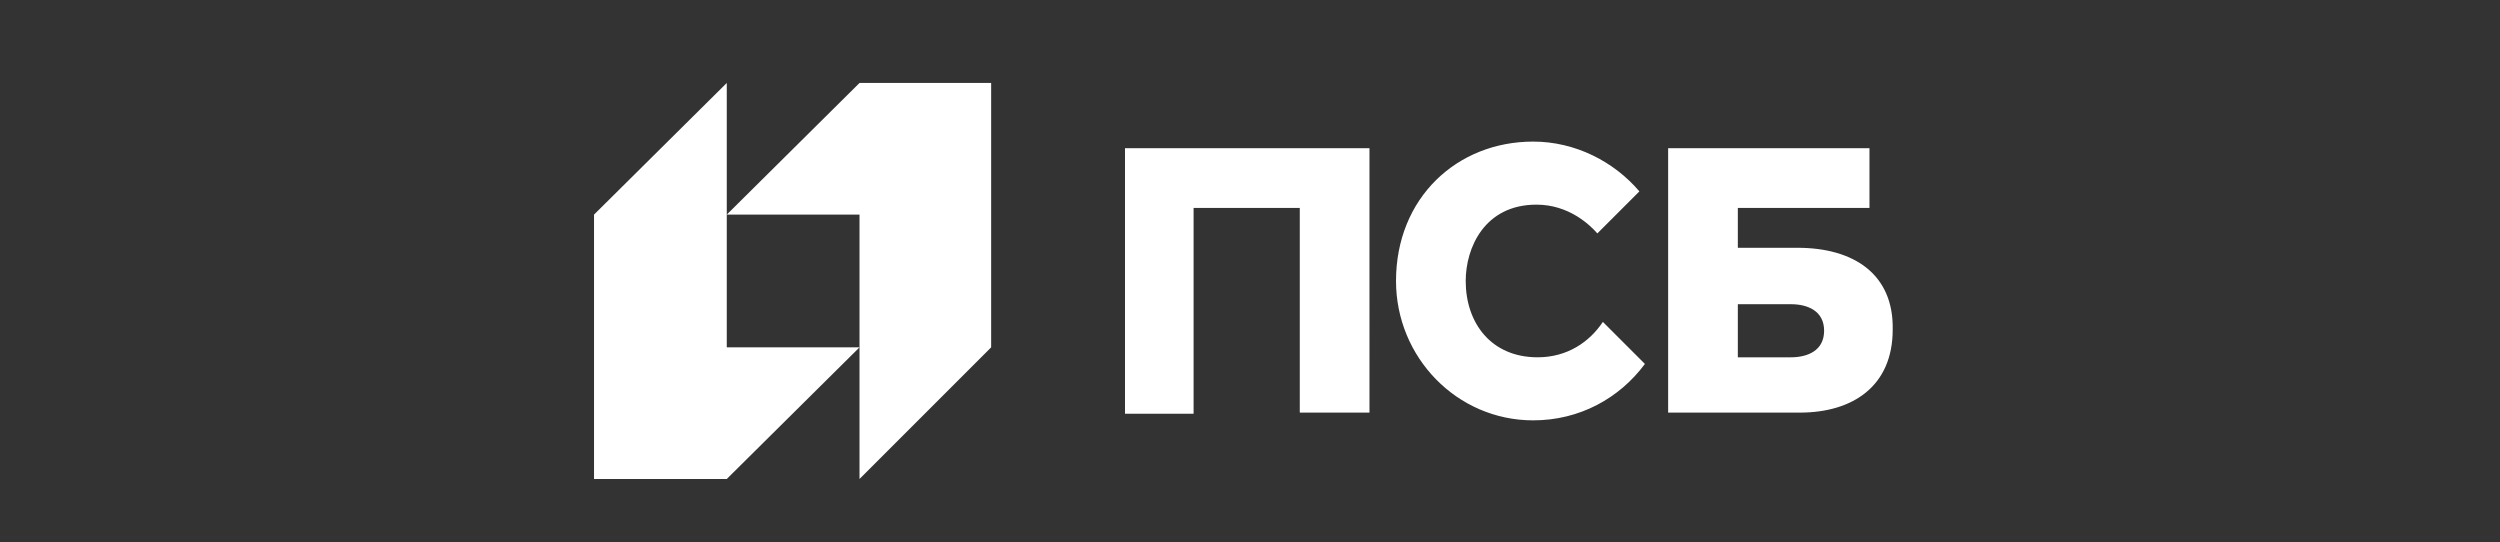
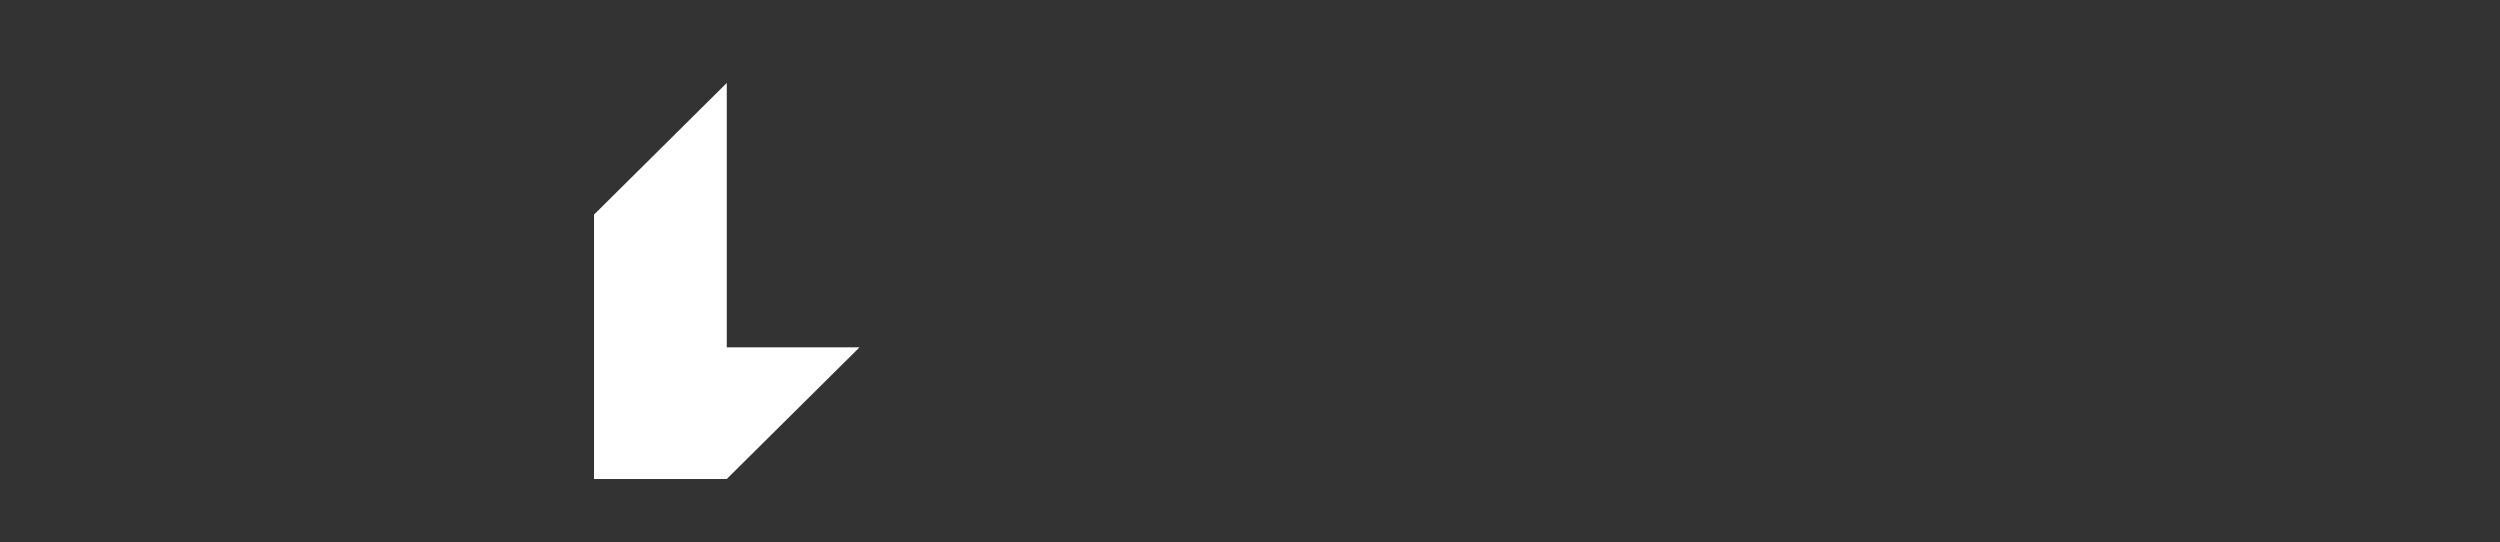
<svg xmlns="http://www.w3.org/2000/svg" version="1.1" id="_x31_" x="0px" y="0px" viewBox="0 0 226 49" style="enable-background:new 0 0 226 49;" xml:space="preserve">
  <rect x="0" y="0" width="226" height="49" fill="#333333" stroke="none" />
  <style type="text/css">
	.st0{fill-rule:evenodd;clip-rule:evenodd;fill:#FFCA38;stroke:#778390;stroke-width:0.709;stroke-miterlimit:22.926;}
	.st1{fill-rule:evenodd;clip-rule:evenodd;fill:#FFFFFF;}
	.st2{fill-rule:evenodd;clip-rule:evenodd;fill:#008952;}
	.st3{fill-rule:evenodd;clip-rule:evenodd;fill:#FFCA38;}
	.st4{fill-rule:evenodd;clip-rule:evenodd;fill:none;stroke:#FCFBFA;stroke-width:0.65;stroke-miterlimit:10;}
	.st5{fill-rule:evenodd;clip-rule:evenodd;fill:#FFFEFD;}
	.st6{fill:#FFFFFF;}
</style>
  <g>
-     <polygon class="st6" points="77.7,7.5 65.7,19.4 77.7,19.4 77.7,43.3 89.6,31.4 89.6,7.5  " />
    <polygon class="st6" points="65.7,43.3 77.7,31.4 65.7,31.4 65.7,7.5 53.7,19.4 53.7,43.3  " />
-     <path class="st6" d="M101.6,37.4h6.3V18.8h9.6v18.5h6.3V13.4h-22.1V37.4z M162.5,22.4h-5.4v-3.6h11.9v-5.4h-18.2v23.9   c0,0,9,0,11.9,0c4.8,0,8.4-2.4,8.4-7.5C171.2,24.8,167.6,22.4,162.5,22.4 M161.9,32.3h-4.8v-4.8h4.8c1.5,0,3,0.6,3,2.4   C164.9,31.7,163.4,32.3,161.9,32.3 M139,32.3c-4.2,0-6.5-3.1-6.5-6.9c0-3,1.7-6.9,6.4-6.9c2.9,0,4.8,1.8,5.5,2.6l3.8-3.8   c-2.3-2.7-5.8-4.5-9.6-4.5c-6.9,0-12.4,5.1-12.4,12.6c0,6.9,5.5,12.6,12.4,12.6c4.2,0,7.8-2,10.1-5.1l-3.8-3.8   C143.7,30.9,141.7,32.3,139,32.3" />
  </g>
</svg>